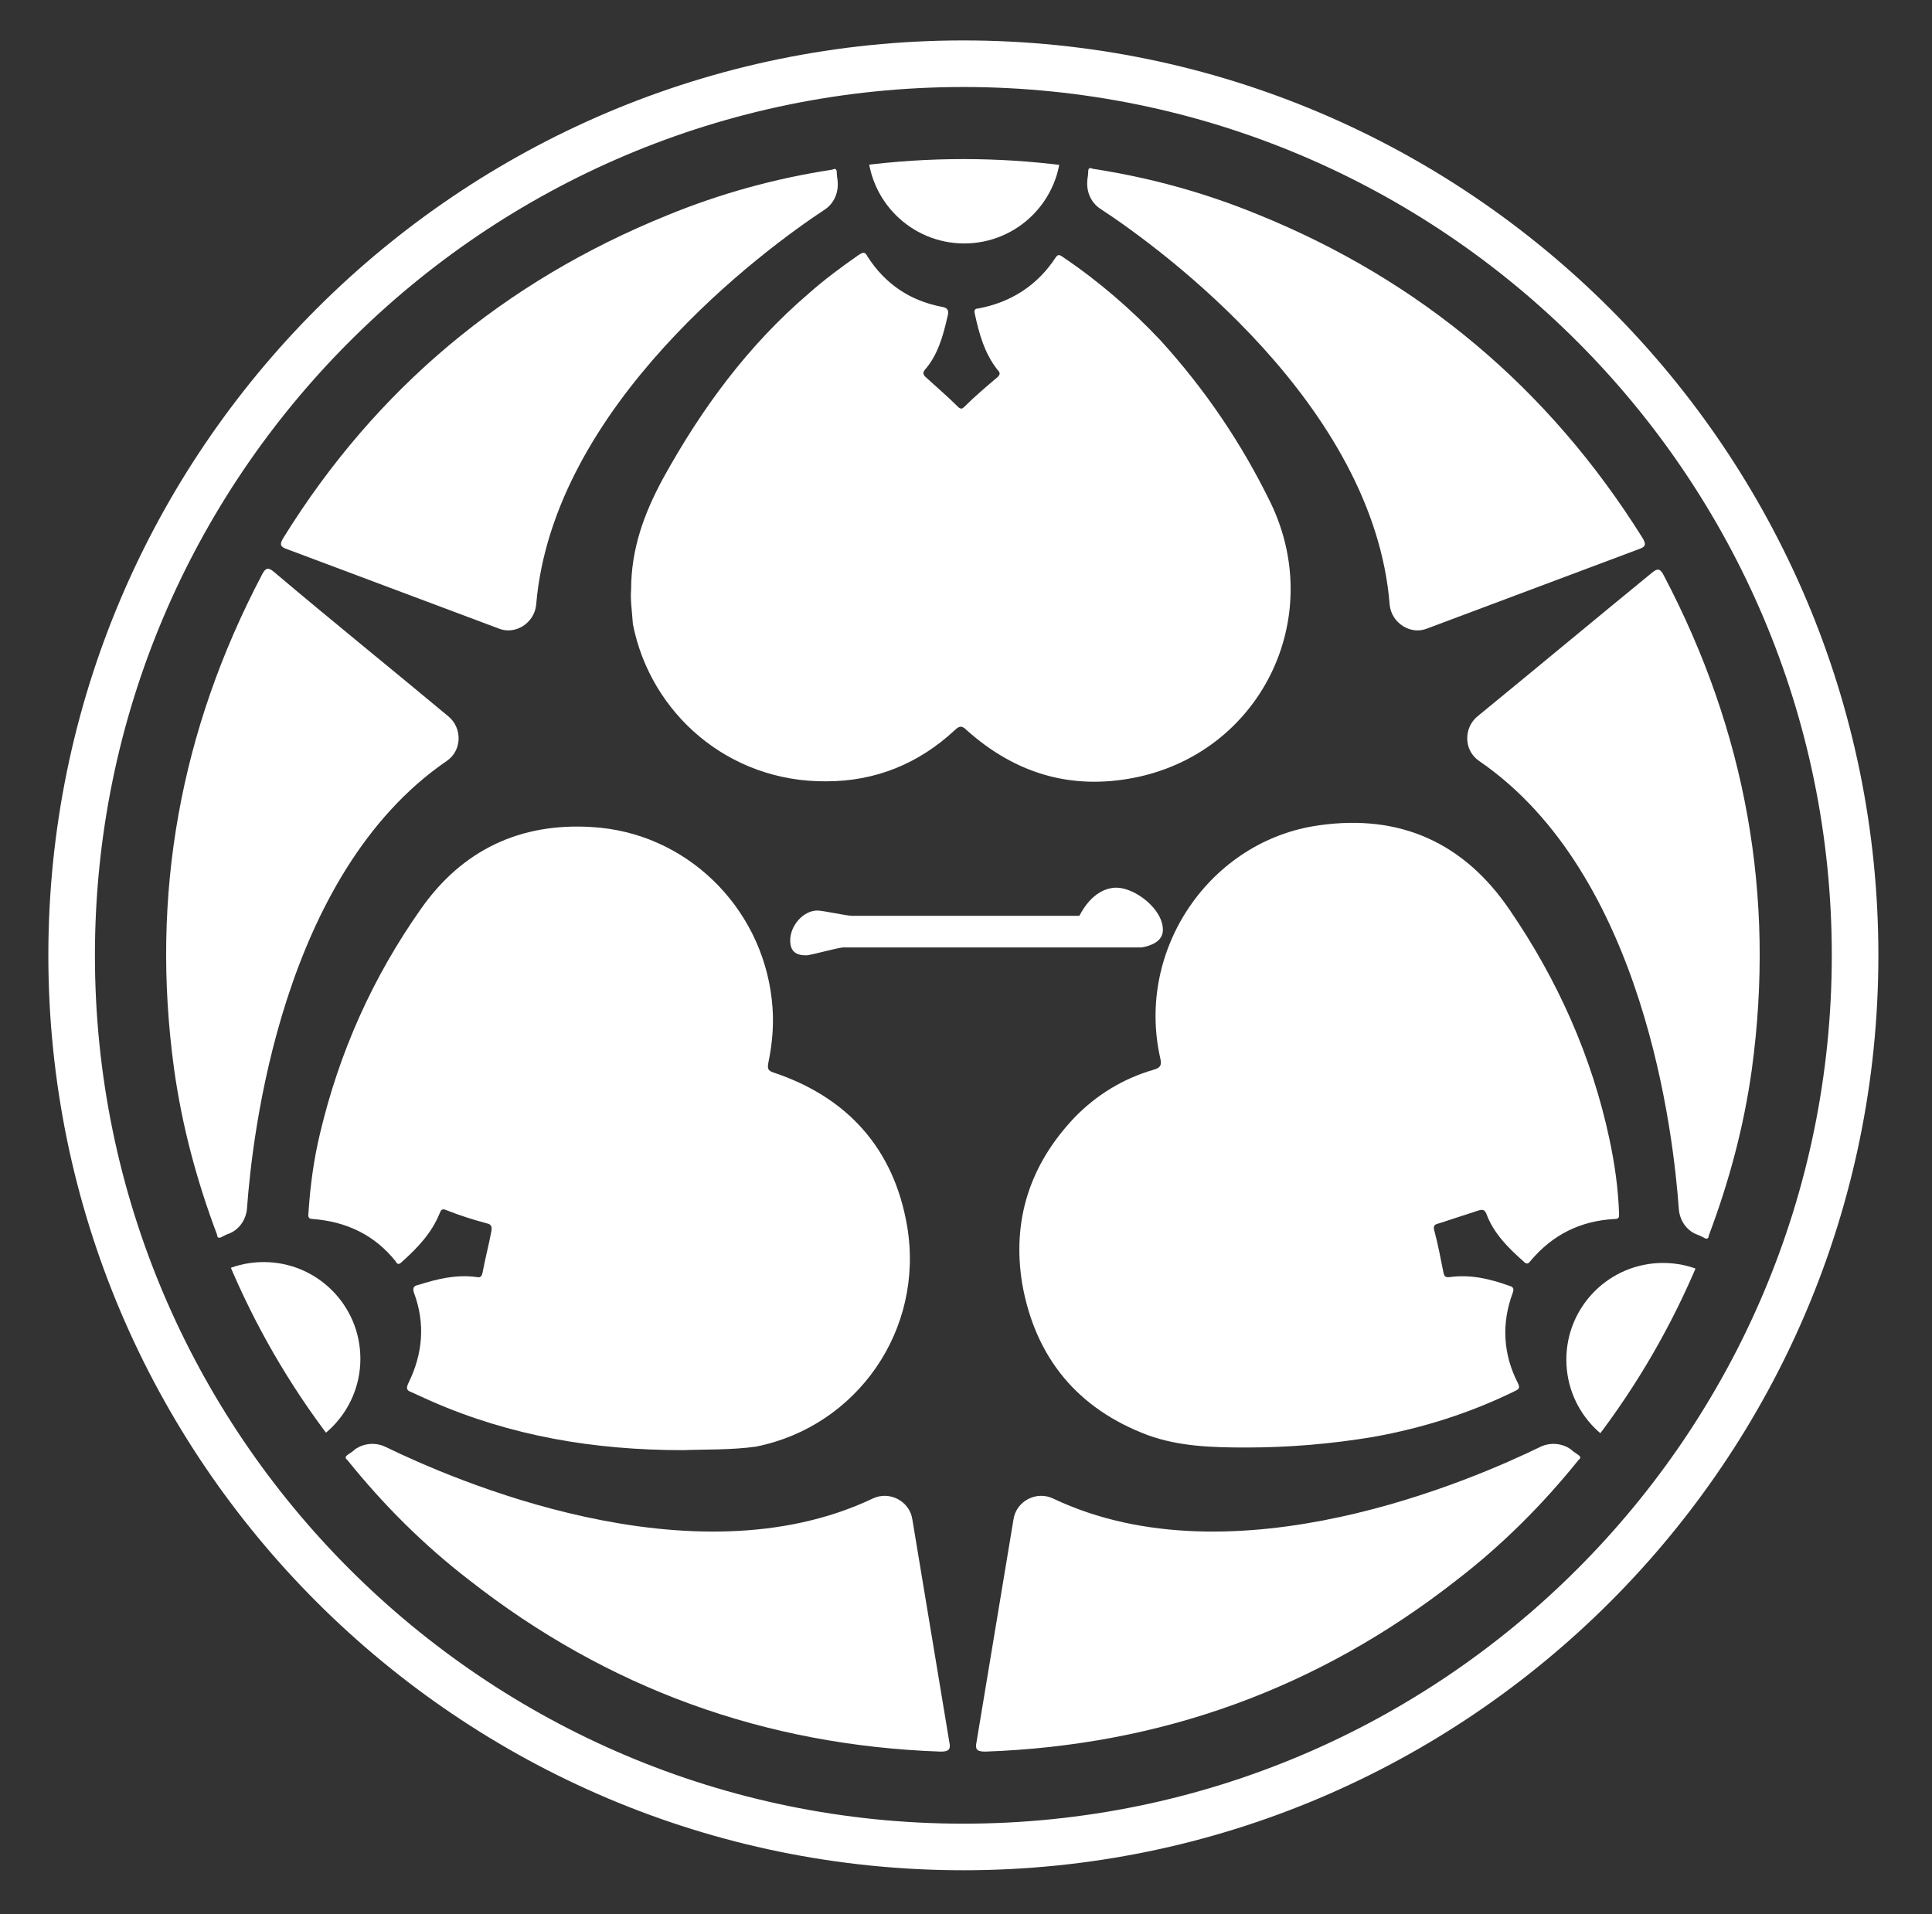
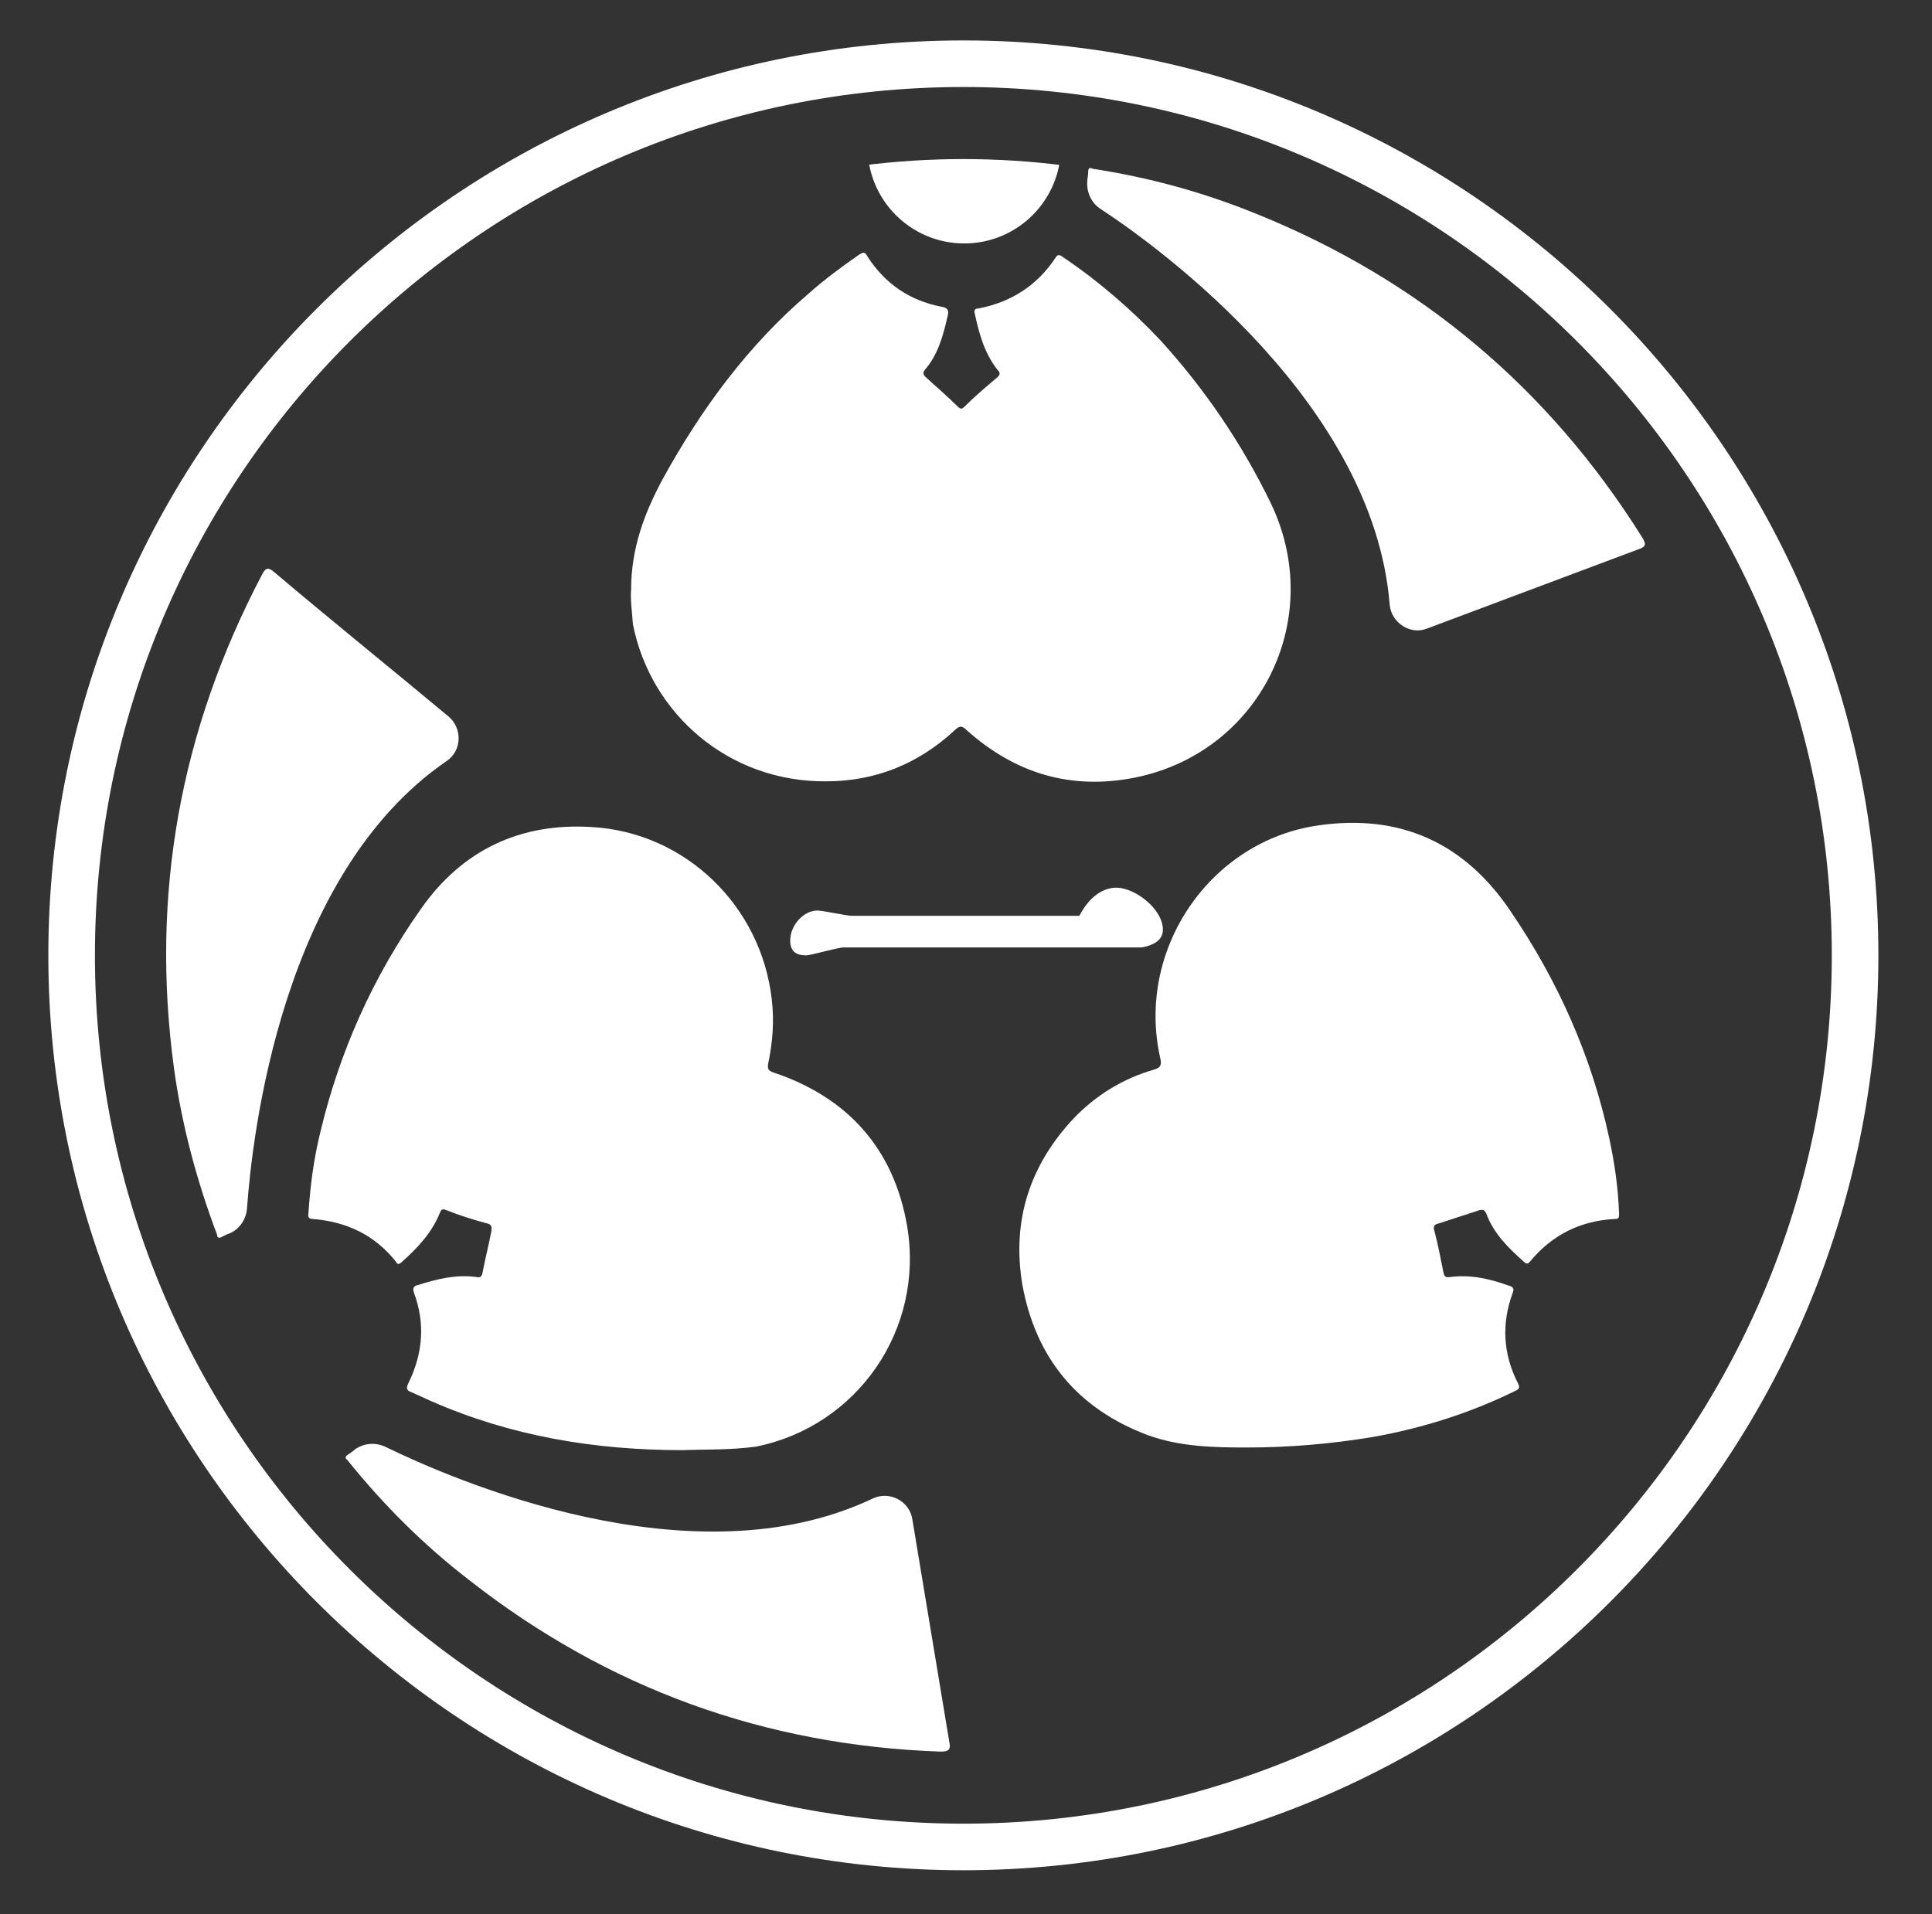
<svg xmlns="http://www.w3.org/2000/svg" xmlns:xlink="http://www.w3.org/1999/xlink" version="1.1" id="レイヤー_1" x="0px" y="0px" viewBox="0 0 219.8 217.8" style="enable-background:new 0 0 219.8 217.8;" xml:space="preserve">
  <rect x="0" y="0" width="219.8" height="217.8" fill="#333333" stroke="none" />
  <style type="text/css">
	.st0{fill:#FFFFFF;}
	.st1{clip-path:url(#SVGID_00000106834485024163129530000017824107401997824176_);fill:#FFFFFF;}
	.st2{clip-path:url(#SVGID_00000008137297588369742530000010699949695854341784_);fill:#FFFFFF;}
	.st3{clip-path:url(#SVGID_00000072961574624471345570000006169358872900657051_);fill:#FFFFFF;}
</style>
  <g>
    <path class="st0" d="M71.8,67.1c0-4.7,1.5-8.7,3.6-12.6c4.4-8,9.7-15.2,16.6-21.1c1.8-1.6,3.7-3,5.7-4.4c0.5-0.3,0.7-0.4,1,0.2   c2,3.1,4.8,5,8.4,5.7c0.7,0.1,0.9,0.4,0.7,1.1c-0.5,2.2-1.1,4.4-2.6,6.1c-0.2,0.3-0.2,0.4,0,0.7c1.3,1.2,2.6,2.3,3.8,3.5   c0.3,0.3,0.5,0.2,0.7,0c1.2-1.2,2.5-2.3,3.8-3.4c0.3-0.3,0.3-0.5,0-0.8c-1.5-1.9-2.1-4.1-2.6-6.4c-0.1-0.4,0-0.6,0.4-0.6   c3.7-0.7,6.7-2.6,8.8-5.8c0.3-0.5,0.6-0.2,0.9,0c4,2.7,7.7,5.9,11,9.4c5.1,5.6,9.3,11.8,12.6,18.6c6.3,13.2-1.3,28.4-15.6,31.2   c-7.2,1.4-13.5-0.5-19-5.4c-0.5-0.5-0.8-0.6-1.4,0c-4.1,3.8-9,5.8-14.6,5.8c-11.1,0.1-20-7.7-22-17.9   C71.9,69.5,71.7,68.2,71.8,67.1z" />
    <path class="st0" d="M77.7,165c-10.1,0-19.6-1.6-28.7-5.6c-0.7-0.3-1.5-0.7-2.2-1c-0.6-0.2-0.6-0.5-0.3-1.1   c1.6-3.3,1.9-6.7,0.6-10.2c-0.2-0.6,0-0.8,0.5-0.9c2.2-0.7,4.3-1.2,6.6-0.9c0.4,0.1,0.6,0,0.7-0.5c0.3-1.6,0.7-3.1,1-4.7   c0.1-0.5,0-0.8-0.5-0.9c-1.5-0.4-3.1-0.9-4.6-1.5c-0.5-0.2-0.6-0.1-0.8,0.4c-0.9,2.2-2.5,3.9-4.3,5.5c-0.3,0.3-0.5,0.3-0.7-0.1   c-2.4-3-5.6-4.5-9.4-4.8c-0.7,0-0.5-0.5-0.5-0.8c0.2-3,0.6-6,1.3-8.9c2.2-9.3,6-17.8,11.5-25.6c4.7-6.7,11.3-9.8,19.4-9.3   c10.7,0.6,19.3,9,20.5,19.6c0.3,2.5,0.1,4.9-0.4,7.3c-0.1,0.6,0,0.8,0.5,1c8.5,2.8,13.8,8.7,15.3,17.5c2,11.8-5.7,22.8-17.2,25.1   C83.1,165,80.2,164.9,77.7,165z" />
    <path class="st0" d="M141.8,164.7c-3.8,0-7.6-0.1-11.2-1.4c-8-3-12.8-8.8-14.3-17.2c-1.2-7.3,0.9-13.6,5.9-18.9   c2.5-2.6,5.6-4.5,9.1-5.5c0.7-0.2,0.9-0.5,0.7-1.3c-2.8-12.4,5.7-24.8,18.1-26.5c9.2-1.3,16.5,2,21.7,9.7c5.4,7.9,9.3,16.6,11.3,26   c0.6,2.8,1,5.6,1.1,8.5c0,0.4,0,0.6-0.5,0.6c-3.9,0.2-7.1,1.8-9.6,4.8c-0.3,0.4-0.5,0.3-0.8,0c-1.7-1.5-3.4-3.2-4.2-5.4   c-0.2-0.4-0.3-0.5-0.8-0.4c-1.5,0.5-3.1,1-4.6,1.5c-0.5,0.1-0.7,0.3-0.5,0.9c0.4,1.5,0.7,3.1,1,4.6c0.1,0.5,0.2,0.7,0.8,0.6   c2.3-0.3,4.5,0.2,6.7,1c0.4,0.1,0.6,0.3,0.4,0.8c-1.3,3.5-1.1,7,0.6,10.3c0.3,0.6,0,0.7-0.4,0.9c-5.1,2.5-10.5,4.2-16.1,5.2   C151.4,164.3,146.6,164.7,141.8,164.7z" />
    <g>
-       <path class="st0" d="M119.8,170.5c-1.9-0.9-4.2,0.3-4.5,2.4c-1.4,8.4-2.8,16.9-4.2,25.3c-0.2,0.9,0.1,1.1,1,1.1    c20-0.7,37.9-7.2,53.6-19.5c5.2-4,9.8-8.6,13.9-13.7c0.3-0.2,0.2-0.4-0.1-0.6c-0.3-0.2-0.6-0.4-0.8-0.6c-1-0.7-2.3-0.8-3.4-0.3    C167.7,168.3,140.4,180.3,119.8,170.5z" />
      <path class="st0" d="M99.3,170.5c1.9-0.9,4.2,0.3,4.5,2.4c1.4,8.4,2.8,16.9,4.2,25.3c0.2,0.9-0.1,1.1-1,1.1    c-20-0.7-37.9-7.2-53.6-19.5c-5.2-4-9.8-8.6-13.9-13.7c-0.3-0.2-0.2-0.4,0.1-0.6c0.3-0.2,0.6-0.4,0.8-0.6c1-0.7,2.3-0.8,3.4-0.3    C51.4,168.3,78.7,180.3,99.3,170.5z" />
    </g>
    <path class="st0" d="M158.1,68.8c0.2,2.1,2.4,3.5,4.3,2.7c8-3,16-6,24-9c0.9-0.3,0.9-0.6,0.4-1.4c-10.6-16.9-25.2-29.2-43.7-36.7   c-6.1-2.5-12.3-4.2-18.8-5.2c-0.4-0.2-0.5,0-0.5,0.4c0,0.4-0.1,0.7-0.1,1c-0.1,1.2,0.4,2.4,1.4,3.1   C132.3,28.4,156.3,46.1,158.1,68.8z" />
-     <path class="st0" d="M168.3,86.6c-1.8-1.2-1.8-3.8-0.2-5.1c6.6-5.4,13.2-10.9,19.8-16.3c0.7-0.6,1-0.5,1.4,0.3   c9.3,17.7,12.7,36.4,10,56.2c-0.9,6.5-2.6,12.8-4.9,18.9c0,0.4-0.3,0.4-0.6,0.2c-0.4-0.2-0.6-0.3-0.9-0.4c-1.1-0.5-1.8-1.6-1.9-2.8   C190.4,129.2,187.1,99.5,168.3,86.6z" />
    <g>
      <path class="st0" d="M50.8,86.6c1.8-1.2,1.8-3.8,0.2-5.1C44.4,76,37.7,70.6,31.2,65.1c-0.7-0.6-1-0.5-1.4,0.3    c-9.3,17.7-12.7,36.4-10,56.2c0.9,6.5,2.6,12.8,4.9,18.9c0,0.4,0.3,0.4,0.6,0.2c0.4-0.2,0.6-0.3,0.9-0.4c1.1-0.5,1.8-1.6,1.9-2.8    C28.7,129.2,32,99.5,50.8,86.6z" />
-       <path class="st0" d="M61,68.8c-0.2,2.1-2.4,3.5-4.3,2.7c-8-3-16-6-24-9c-0.9-0.3-0.9-0.6-0.4-1.4C42.8,44.2,57.4,32,75.9,24.5    c6.1-2.5,12.3-4.2,18.8-5.2c0.4-0.2,0.5,0,0.5,0.4c0,0.4,0.1,0.7,0.1,1c0.1,1.2-0.4,2.4-1.4,3.1C86.9,28.4,62.9,46.1,61,68.8z" />
    </g>
    <g>
      <defs>
        <circle id="SVGID_1_" cx="109.6" cy="108.7" r="90.6" />
      </defs>
      <clipPath id="SVGID_00000080191438706194279900000005705869549217248646_">
        <use xlink:href="#SVGID_1_" style="overflow:visible;" />
      </clipPath>
-       <circle style="clip-path:url(#SVGID_00000080191438706194279900000005705869549217248646_);fill:#FFFFFF;" cx="189.2" cy="154.7" r="11" />
    </g>
    <g>
      <defs>
        <circle id="SVGID_00000026162659581252668070000009710450314019338665_" cx="109.6" cy="108.7" r="90.6" />
      </defs>
      <clipPath id="SVGID_00000106130076138181451730000013605131316956416701_">
        <use xlink:href="#SVGID_00000026162659581252668070000009710450314019338665_" style="overflow:visible;" />
      </clipPath>
      <circle style="clip-path:url(#SVGID_00000106130076138181451730000013605131316956416701_);fill:#FFFFFF;" cx="109.7" cy="16.7" r="11" />
    </g>
    <g>
      <defs>
-         <circle id="SVGID_00000147201397003238178450000004236140748389677701_" cx="109.6" cy="108.7" r="90.6" />
-       </defs>
+         </defs>
      <clipPath id="SVGID_00000003080455676395112850000010102289249283238293_">
        <use xlink:href="#SVGID_00000147201397003238178450000004236140748389677701_" style="overflow:visible;" />
      </clipPath>
      <circle style="clip-path:url(#SVGID_00000003080455676395112850000010102289249283238293_);fill:#FFFFFF;" cx="30" cy="154.6" r="11" />
    </g>
    <path class="st0" d="M109.6,212.8c-57.4,0-104.1-46.7-104.1-104.1S52.2,4.6,109.6,4.6s104.1,46.7,104.1,104.1   S167,212.8,109.6,212.8z M109.6,9.9c-54.5,0-98.8,44.3-98.8,98.8s44.3,98.8,98.8,98.8s98.8-44.3,98.8-98.8S164.1,9.9,109.6,9.9z" />
    <g>
      <g>
        <path class="st0" d="M96,107.8c-0.7,0-3.7,0.9-4.3,0.9c-1.2,0-1.8-0.5-1.8-1.7c0-1.7,1.5-3.4,3.1-3.4c0.6,0,3.3,0.6,3.9,0.6h25.9     c1.4-2.7,3.2-3.2,4.2-3.2c2.1,0,5.3,2.4,5.3,4.8c0,1.3-1.3,1.8-2.4,2H96z" />
      </g>
    </g>
  </g>
</svg>